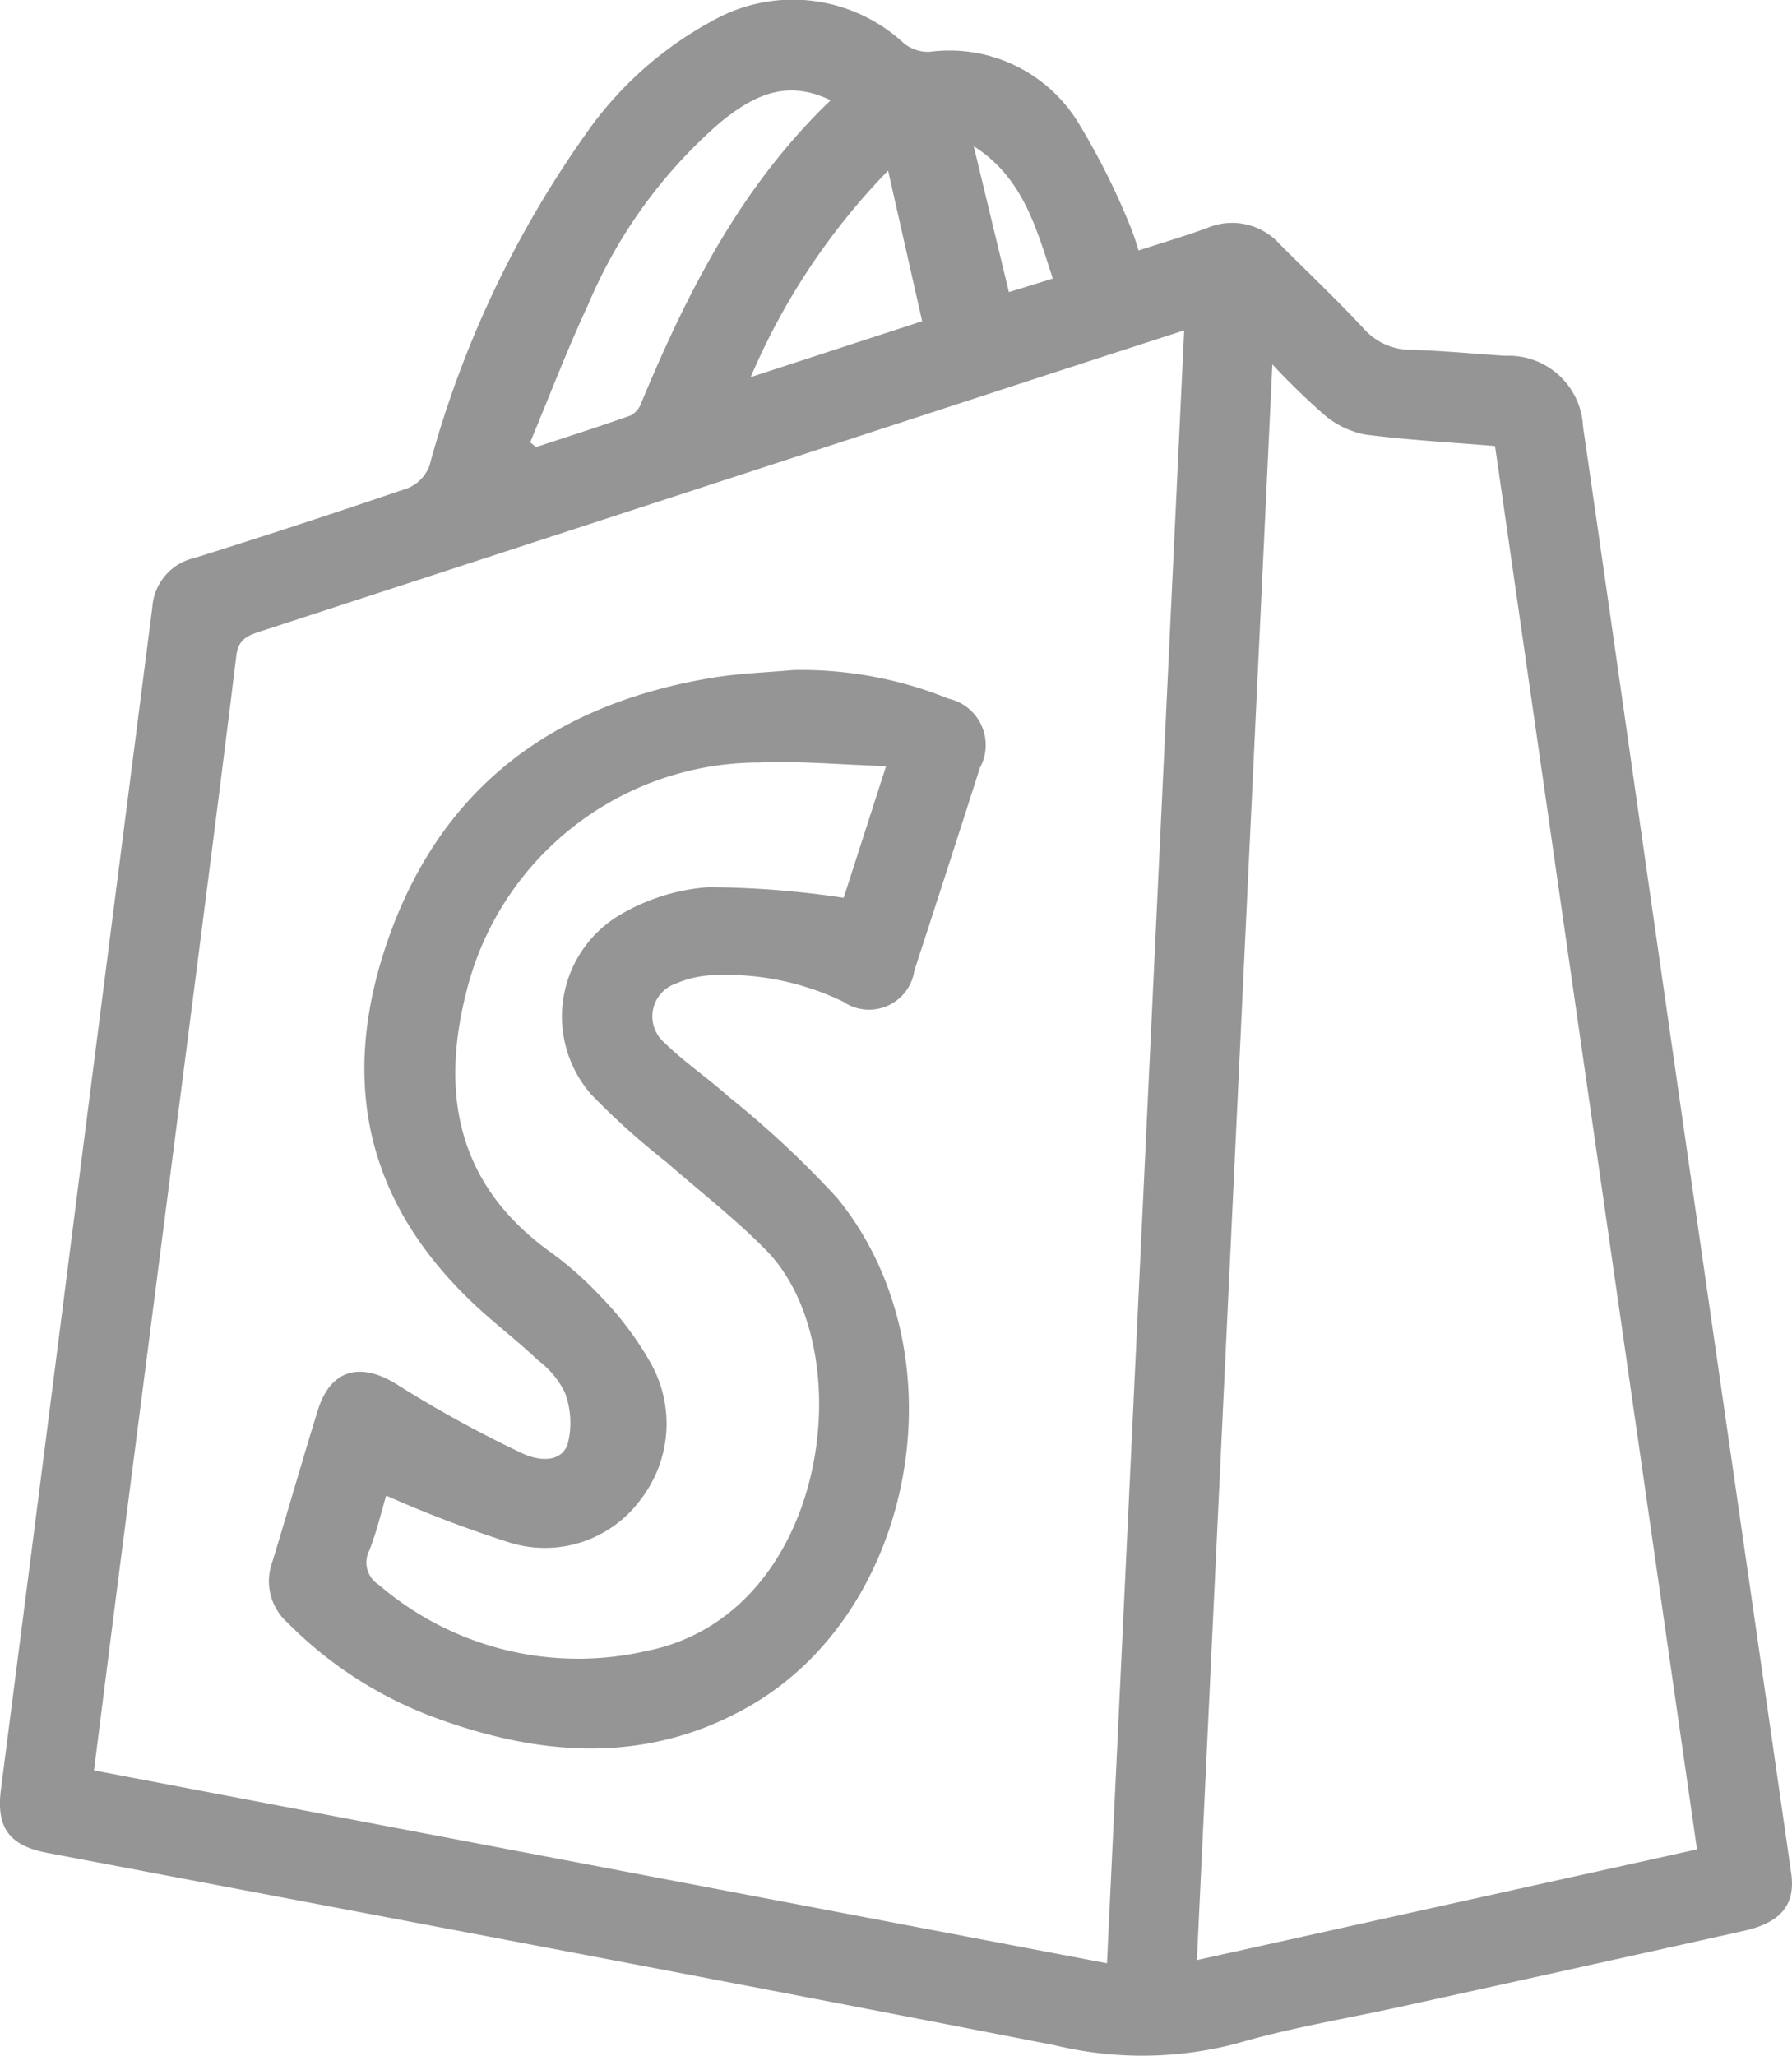
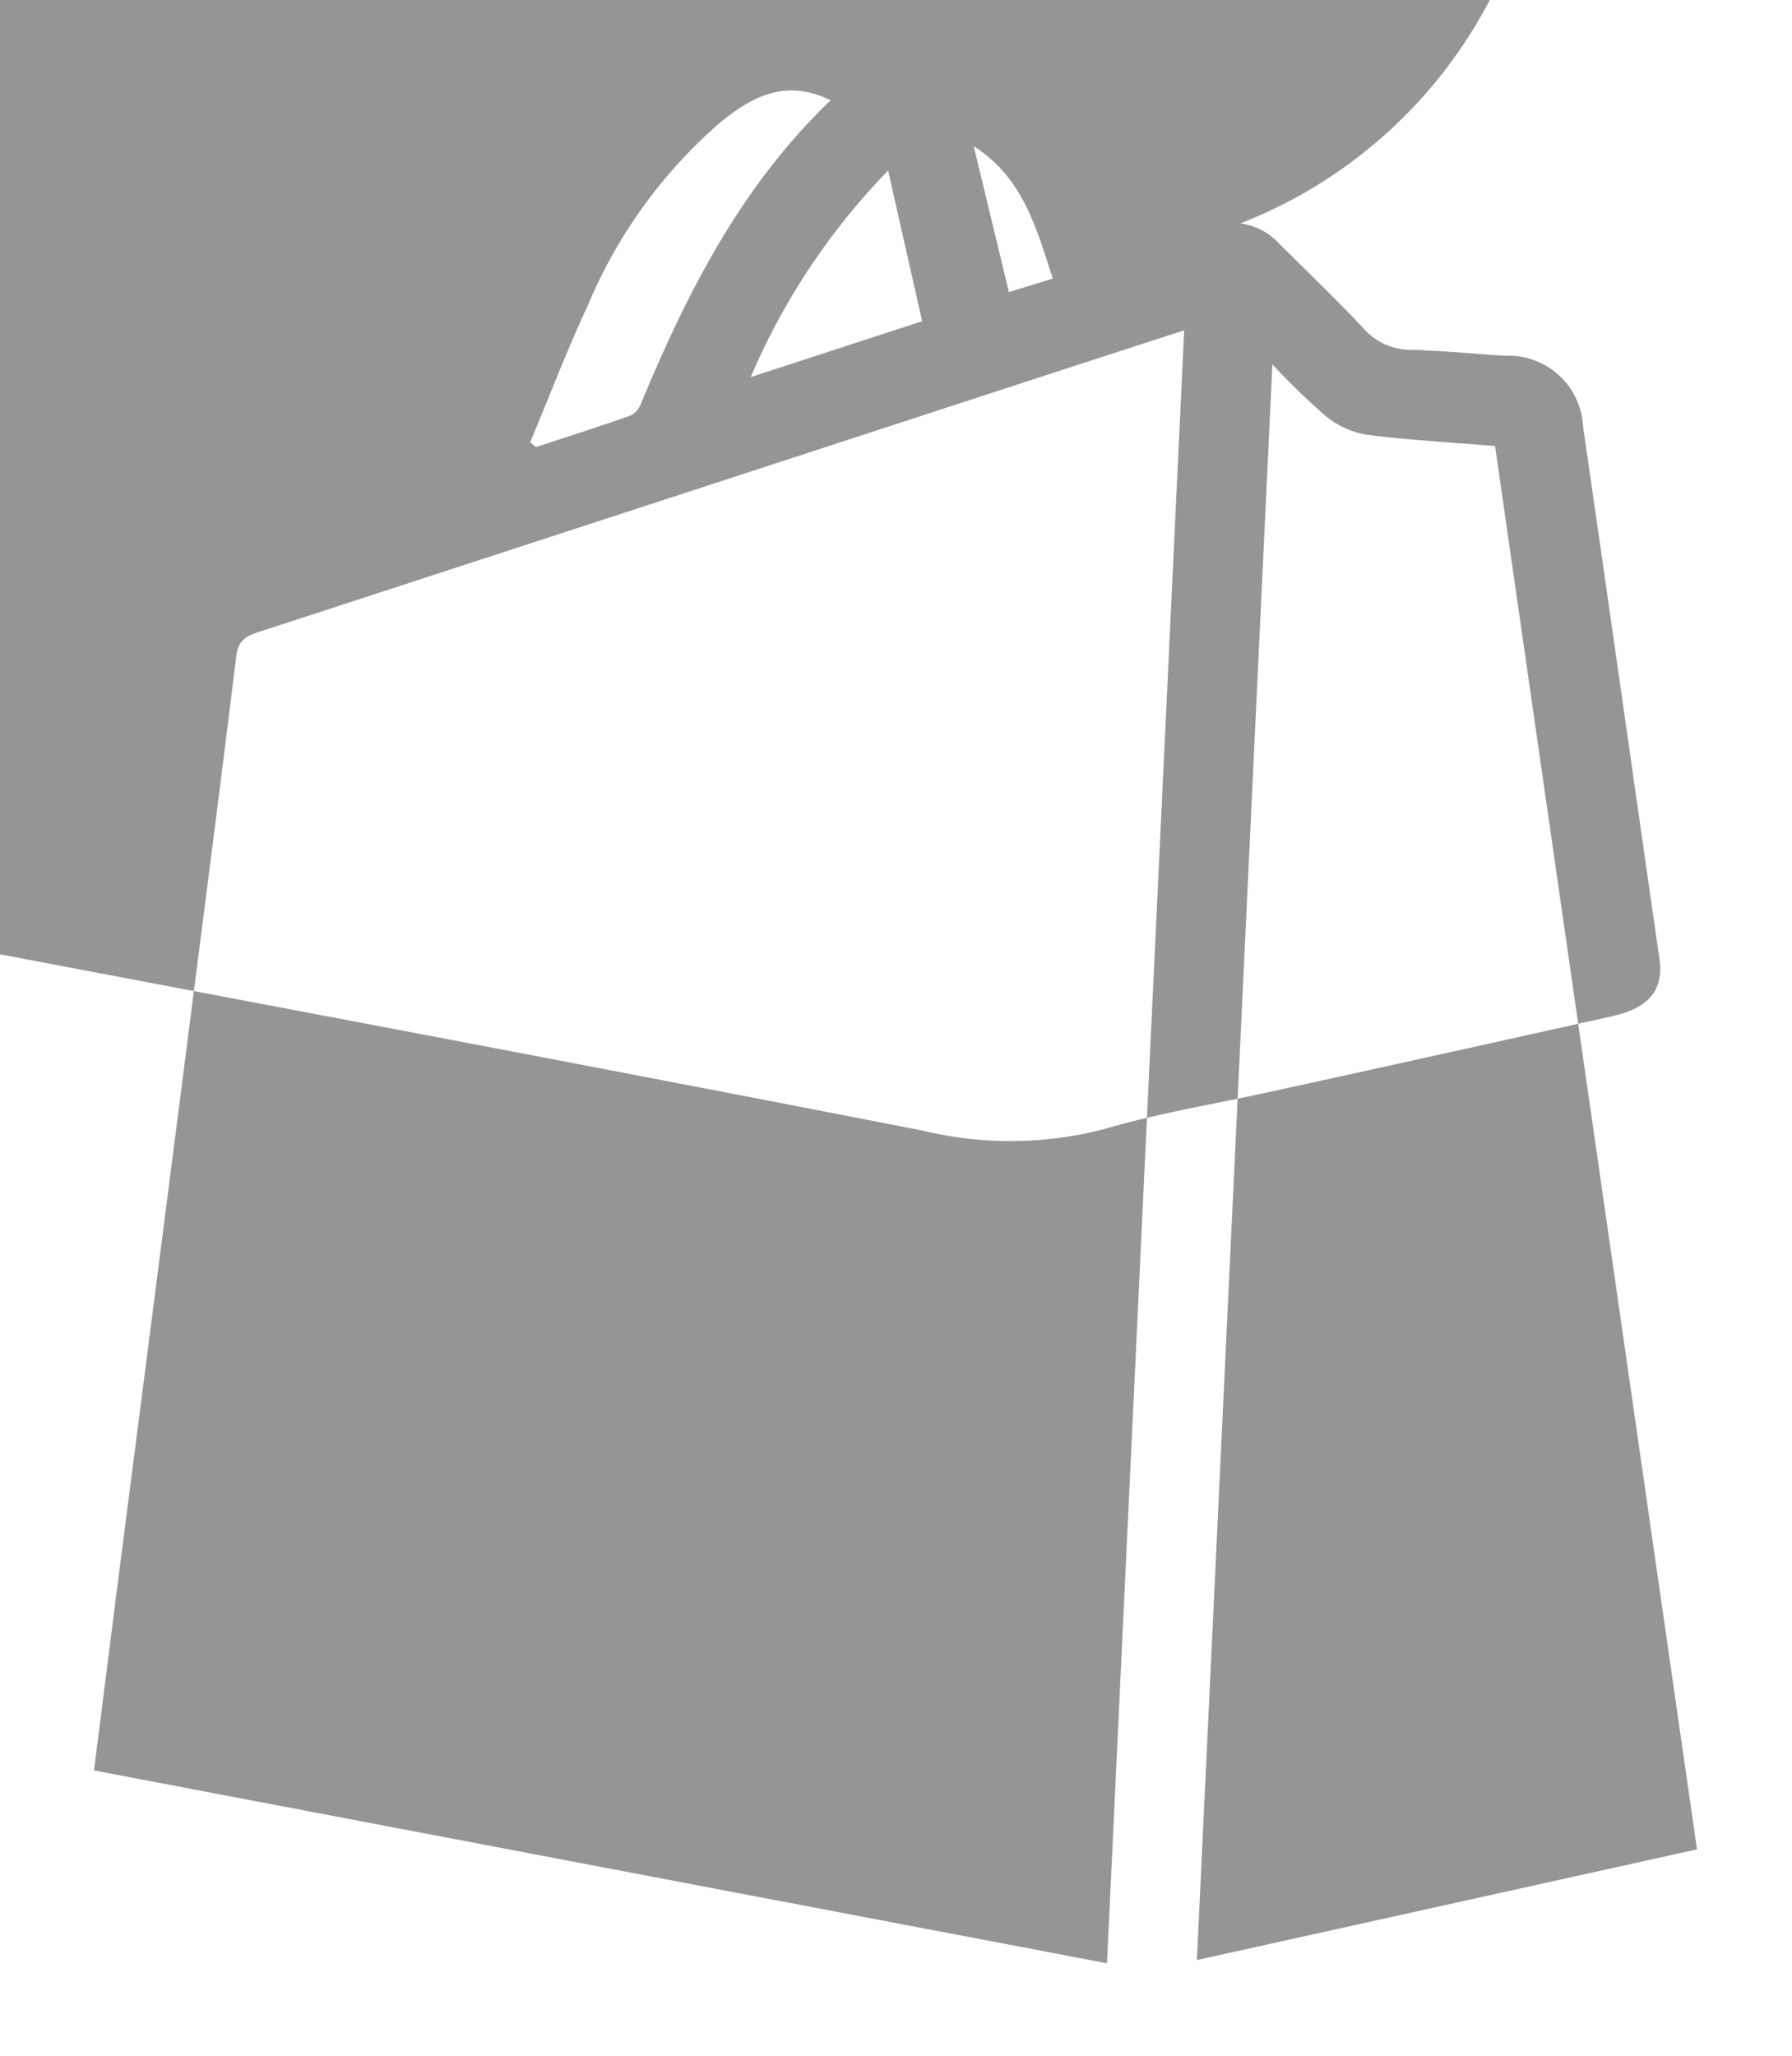
<svg xmlns="http://www.w3.org/2000/svg" width="59.571" height="68.313" viewBox="0 0 59.571 68.313">
  <g id="Group_3819" data-name="Group 3819" transform="translate(620.612 -108.214)">
-     <path id="Path_834" data-name="Path 834" d="M-582.765,116.537c.792-.257,1.548-.478,2.286-.749a2.121,2.121,0,0,1,2.409.541c.934.931,1.892,1.838,2.787,2.8a2.085,2.085,0,0,0,1.581.708c1.042.033,2.083.129,3.123.2a2.474,2.474,0,0,1,2.592,2.353c.856,5.892,1.69,11.788,2.538,17.681q1.523,10.592,3.056,21.183.664,4.6,1.326,9.207c.147,1.035-.34,1.635-1.57,1.909q-5.7,1.271-11.407,2.521c-1.821.4-3.673.7-5.457,1.224a12.387,12.387,0,0,1-6.067.054c-11.145-2.174-22.305-4.269-33.461-6.386-1.283-.243-1.716-.841-1.55-2.126q1.368-10.615,2.719-21.232,1.156-9.023,2.313-18.047a1.8,1.8,0,0,1,1.4-1.624q3.571-1.118,7.112-2.328a1.287,1.287,0,0,0,.7-.74,34.667,34.667,0,0,1,5.156-10.962,12.18,12.18,0,0,1,4.249-3.817,5.427,5.427,0,0,1,6.356.737,1.28,1.28,0,0,0,.855.293,5.03,5.03,0,0,1,4.9,2.268,23.825,23.825,0,0,1,1.738,3.425A8.322,8.322,0,0,1-582.765,116.537Zm-1.048,56.912c.857-18.112,1.709-36.136,2.566-54.258-2.475.8-4.794,1.555-7.112,2.311q-11.81,3.852-23.62,7.7c-.42.136-.712.268-.776.792-.535,4.359-1.1,8.714-1.658,13.07q-1.111,8.658-2.228,17.314c-.282,2.2-.559,4.4-.847,6.663Zm2.989-.107,16.625-3.678-6.714-46.63c-1.509-.124-2.908-.2-4.292-.378a2.951,2.951,0,0,1-1.357-.634,23.688,23.688,0,0,1-1.753-1.7C-579.154,138.046-579.985,155.608-580.824,173.341ZM-593,111.546c-1.511-.738-2.625-.105-3.653.722a16.46,16.46,0,0,0-4.408,6.07c-.7,1.5-1.288,3.046-1.926,4.572l.193.16c1.055-.347,2.113-.684,3.159-1.055a.77.77,0,0,0,.343-.42C-597.767,117.938-596,114.427-593,111.546Zm1.911,2.336a22.48,22.48,0,0,0-4.568,6.863l5.7-1.858Zm5.475,3.589c-.56-1.721-1-3.36-2.629-4.4l1.17,4.849Z" transform="translate(0 0)" fill="#959595" />
-     <path id="Path_835" data-name="Path 835" d="M-548.921,243.275a13.066,13.066,0,0,1,5.157.951,1.58,1.58,0,0,1,1.041,2.3q-1.077,3.369-2.177,6.731a1.522,1.522,0,0,1-2.367,1.037,8.959,8.959,0,0,0-4.393-.877,3.467,3.467,0,0,0-1.187.283,1.151,1.151,0,0,0-.362,1.957c.666.649,1.447,1.177,2.141,1.8a32.2,32.2,0,0,1,3.6,3.36c4.187,5.122,2.654,13.746-2.97,16.918-3.45,1.946-7.021,1.623-10.576.283a13.446,13.446,0,0,1-4.722-3.086,1.847,1.847,0,0,1-.507-2.023c.513-1.678.992-3.367,1.513-5.042.43-1.384,1.451-1.616,2.678-.822a40.012,40.012,0,0,0,4.08,2.24c.5.246,1.279.375,1.537-.259a2.835,2.835,0,0,0-.091-1.761,3,3,0,0,0-.889-1.057c-.477-.454-.99-.87-1.492-1.3-4.066-3.454-5.253-7.675-3.475-12.719,1.792-5.084,5.554-7.793,10.759-8.657C-550.733,243.384-549.822,243.357-548.921,243.275Zm-13.538,27.431c-.163.542-.316,1.207-.565,1.834a.871.871,0,0,0,.323,1.133,10.166,10.166,0,0,0,8.877,2.2c6.089-1.191,7.214-10.026,4.008-13.307-1.031-1.055-2.214-1.962-3.325-2.939a24.47,24.47,0,0,1-2.5-2.248,3.927,3.927,0,0,1,.84-5.9,6.733,6.733,0,0,1,3.07-.99,31.451,31.451,0,0,1,4.48.354l1.41-4.375c-1.53-.049-2.891-.179-4.244-.12a10.037,10.037,0,0,0-9.664,7.444c-.918,3.442-.413,6.482,2.644,8.746a11.656,11.656,0,0,1,1.681,1.453,10.767,10.767,0,0,1,1.694,2.2,4.115,4.115,0,0,1-.28,4.658,3.949,3.949,0,0,1-4.437,1.388A39.952,39.952,0,0,1-562.459,270.706Z" transform="translate(-45.315 -112.797)" fill="#959595" />
+     <path id="Path_834" data-name="Path 834" d="M-582.765,116.537c.792-.257,1.548-.478,2.286-.749a2.121,2.121,0,0,1,2.409.541c.934.931,1.892,1.838,2.787,2.8a2.085,2.085,0,0,0,1.581.708c1.042.033,2.083.129,3.123.2a2.474,2.474,0,0,1,2.592,2.353c.856,5.892,1.69,11.788,2.538,17.681c.147,1.035-.34,1.635-1.57,1.909q-5.7,1.271-11.407,2.521c-1.821.4-3.673.7-5.457,1.224a12.387,12.387,0,0,1-6.067.054c-11.145-2.174-22.305-4.269-33.461-6.386-1.283-.243-1.716-.841-1.55-2.126q1.368-10.615,2.719-21.232,1.156-9.023,2.313-18.047a1.8,1.8,0,0,1,1.4-1.624q3.571-1.118,7.112-2.328a1.287,1.287,0,0,0,.7-.74,34.667,34.667,0,0,1,5.156-10.962,12.18,12.18,0,0,1,4.249-3.817,5.427,5.427,0,0,1,6.356.737,1.28,1.28,0,0,0,.855.293,5.03,5.03,0,0,1,4.9,2.268,23.825,23.825,0,0,1,1.738,3.425A8.322,8.322,0,0,1-582.765,116.537Zm-1.048,56.912c.857-18.112,1.709-36.136,2.566-54.258-2.475.8-4.794,1.555-7.112,2.311q-11.81,3.852-23.62,7.7c-.42.136-.712.268-.776.792-.535,4.359-1.1,8.714-1.658,13.07q-1.111,8.658-2.228,17.314c-.282,2.2-.559,4.4-.847,6.663Zm2.989-.107,16.625-3.678-6.714-46.63c-1.509-.124-2.908-.2-4.292-.378a2.951,2.951,0,0,1-1.357-.634,23.688,23.688,0,0,1-1.753-1.7C-579.154,138.046-579.985,155.608-580.824,173.341ZM-593,111.546c-1.511-.738-2.625-.105-3.653.722a16.46,16.46,0,0,0-4.408,6.07c-.7,1.5-1.288,3.046-1.926,4.572l.193.16c1.055-.347,2.113-.684,3.159-1.055a.77.77,0,0,0,.343-.42C-597.767,117.938-596,114.427-593,111.546Zm1.911,2.336a22.48,22.48,0,0,0-4.568,6.863l5.7-1.858Zm5.475,3.589c-.56-1.721-1-3.36-2.629-4.4l1.17,4.849Z" transform="translate(0 0)" fill="#959595" />
  </g>
</svg>